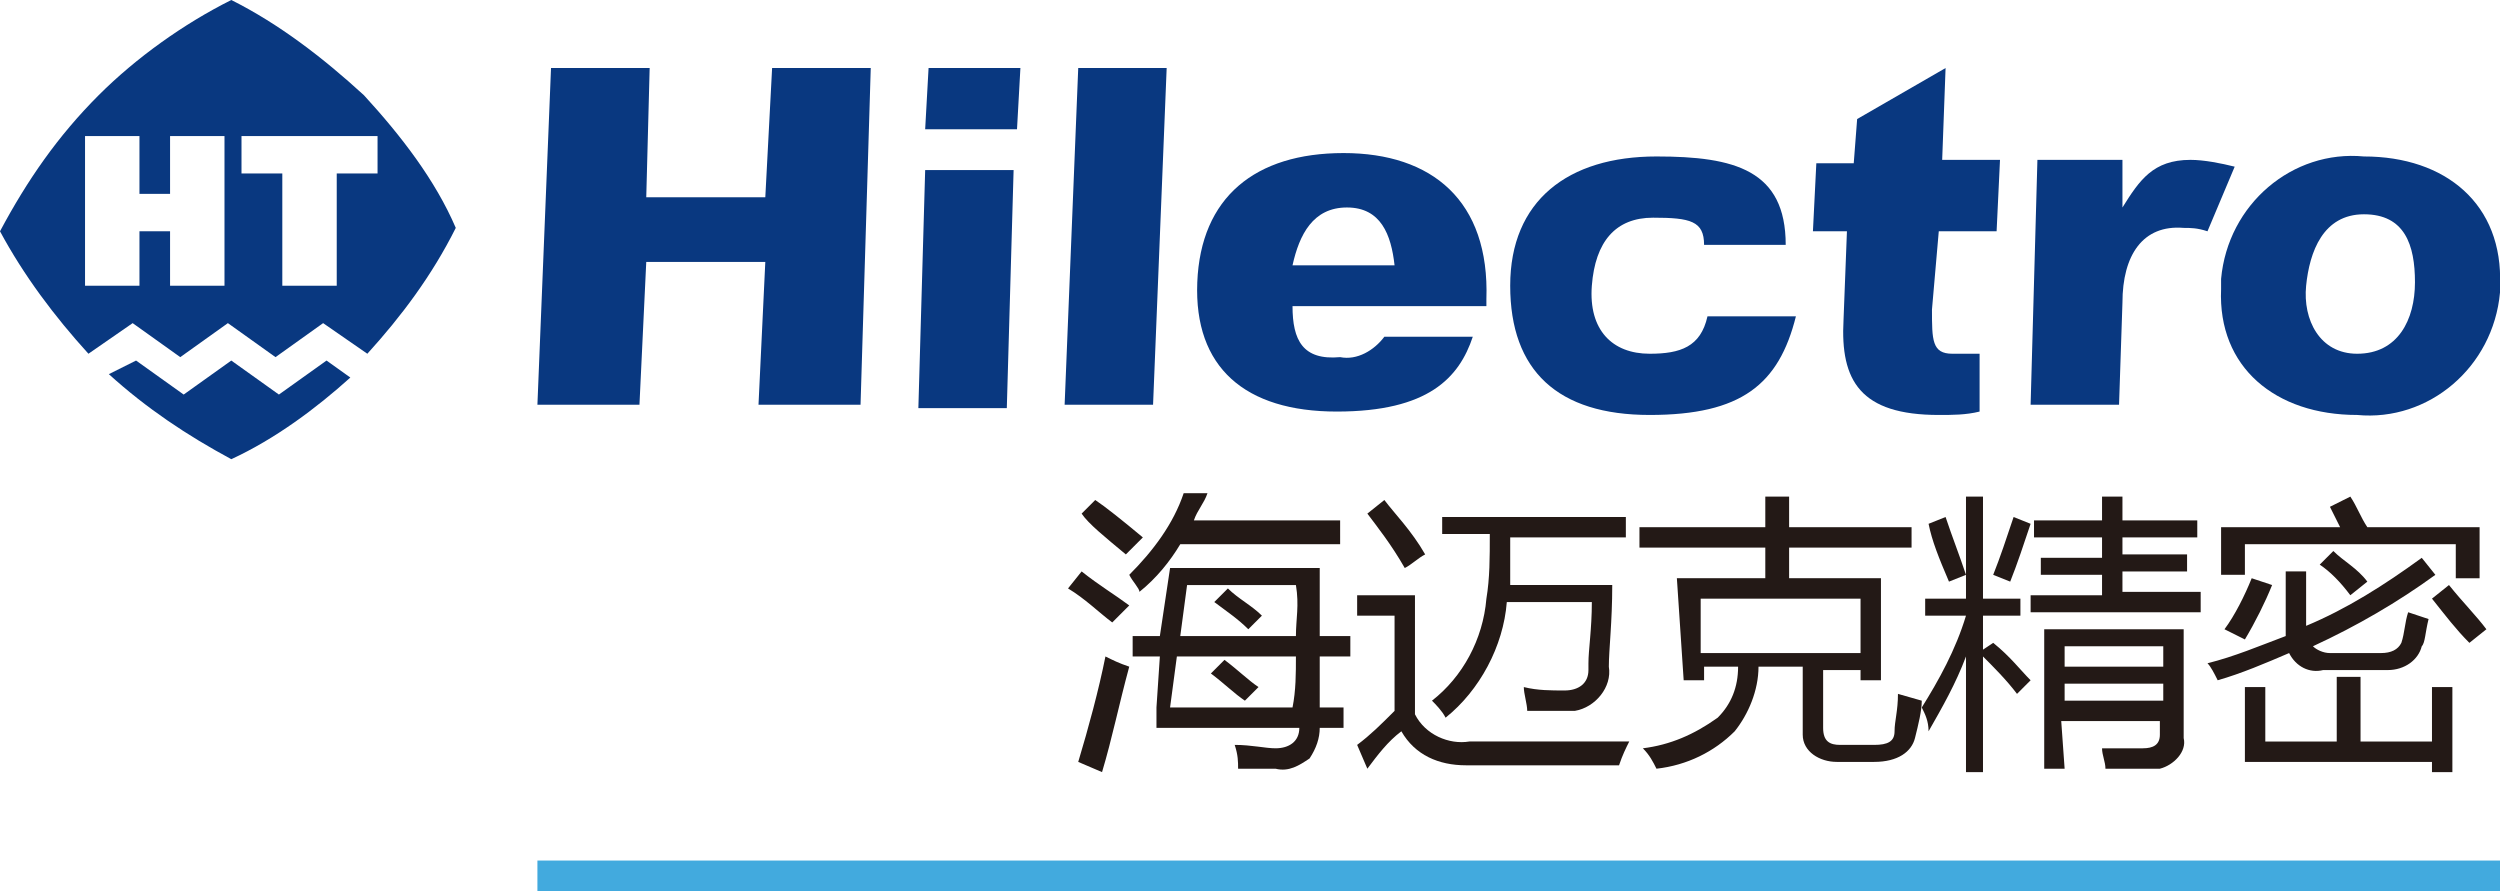
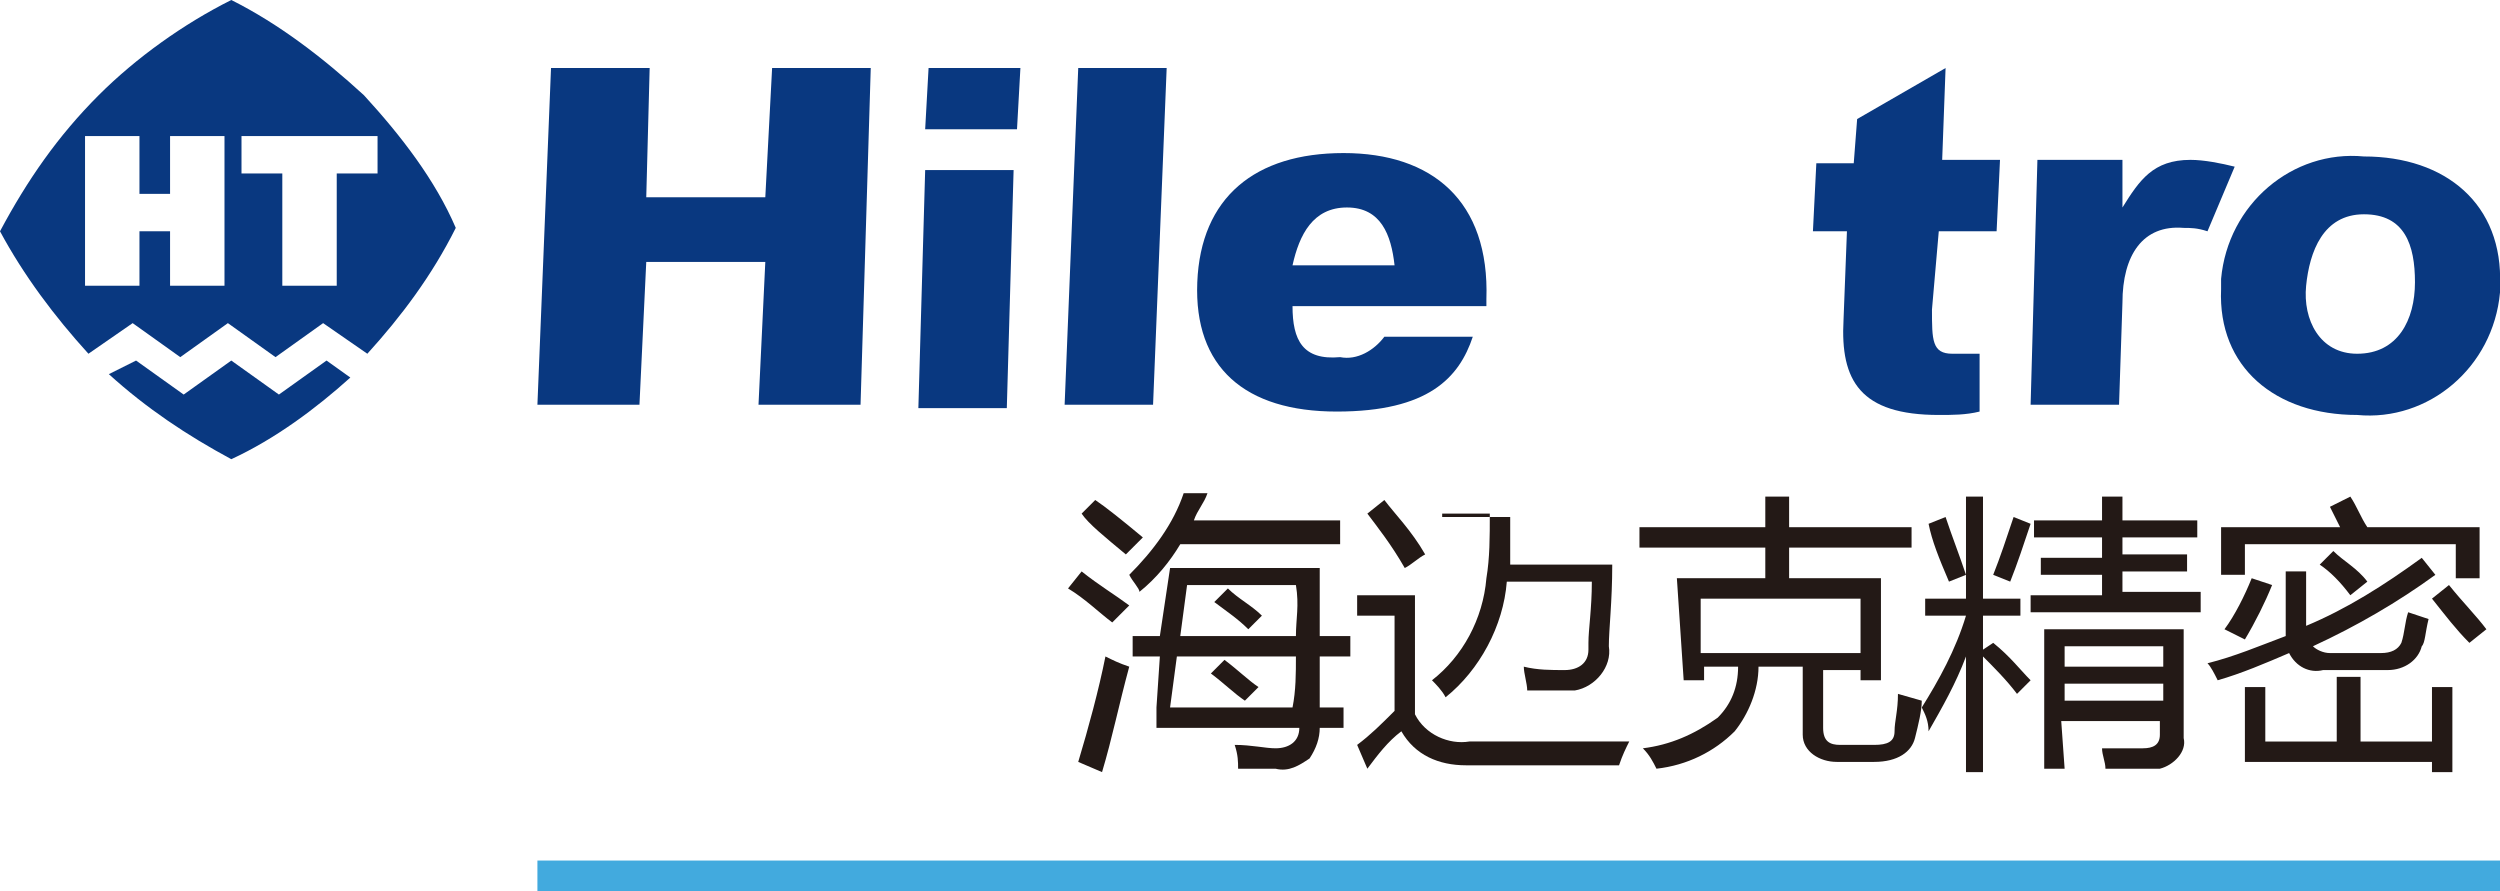
<svg xmlns="http://www.w3.org/2000/svg" version="1.1" id="Ebene_1" x="0px" y="0px" viewBox="0 0 73.5 26.2" style="enable-background:new 0 0 73.5 26.2;" xml:space="preserve">
  <style type="text/css">
	.st0{fill:#42AADE;}
	.st1{fill:#093880;}
	.st2{fill:#231916;}
</style>
  <title>Element 2</title>
  <rect x="15.8" y="25.3" class="st0" width="57.7" height="0.9" />
  <g>
    <g id="图层_1">
      <path class="st1" d="M10.7,2.8C9.5,1.7,8.2,0.7,6.8,0l0,0C5.4,0.7,4,1.7,2.9,2.8C1.7,4,0.8,5.3,0,6.8l0,0c0.7,1.3,1.6,2.5,2.6,3.6    l1.3-0.9l1.4,1l1.4-1l1.4,1l1.4-1l1.3,0.9c1-1.1,1.9-2.3,2.6-3.7l0,0C12.8,5.3,11.8,4,10.7,2.8 M6.6,8.4H5V6.8H4.1v1.6H2.5V4h1.6    v1.7H5V4h1.6V8.4z M11.1,5.1H9.9v3.3H8.3V5.1H7.1V4h4L11.1,5.1z" />
      <path class="st1" d="M8.2,11.6l-1.4-1l-1.4,1l-1.4-1L3.2,11c1.1,1,2.3,1.8,3.6,2.5l0,0c1.3-0.6,2.5-1.5,3.5-2.4l-0.7-0.5L8.2,11.6    z" />
-       <path class="st1" d="M50.2,9.3c-0.2,0.9-0.8,1.1-1.7,1.1c-1.1,0-1.8-0.7-1.7-2s0.7-2,1.8-2s1.5,0.1,1.5,0.8h2.4    C52.5,5,51,4.6,48.7,4.6c-2.6,0-4.3,1.3-4.3,3.8s1.4,3.8,4.1,3.8s3.8-0.9,4.3-2.9H50.2z" />
      <polygon class="st1" points="22.3,11.9 22.5,7.7 19,7.7 18.8,11.9 15.8,11.9 16.2,2 19.1,2 19,5.8 22.5,5.8 22.7,2 25.6,2     25.3,11.9   " />
      <path class="st1" d="M27.3,2H30l-0.1,1.8h-2.7L27.3,2z M27.2,5h2.6l-0.2,7H27L27.2,5z" />
      <polygon class="st1" points="31.7,2 34.3,2 33.9,11.9 31.3,11.9   " />
      <path class="st1" d="M53.3,6.8h1l-0.1,2.6c-0.1,1.8,0.5,2.8,2.8,2.8c0.4,0,0.8,0,1.2-0.1v-1.7c-0.3,0-0.6,0-0.8,0    c-0.6,0-0.6-0.4-0.6-1.3L57,6.8h1.7l0.1-2.1h-1.7L57.2,2l-2.6,1.5l-0.1,1.3h-1.1L53.3,6.8z" />
      <path class="st1" d="M65.7,4.9c-0.4-0.1-0.9-0.2-1.3-0.2c-1.1,0-1.5,0.6-2,1.4l0,0V4.7h-2.5l-0.2,7.2h2.6l0.1-3    c0-1.4,0.6-2.3,1.8-2.2c0.2,0,0.4,0,0.7,0.1L65.7,4.9z" />
      <path class="st1" d="M69.3,10.4c-1.1,0-1.6-1-1.5-2s0.5-2.1,1.7-2.1s1.5,0.9,1.5,2S70.5,10.4,69.3,10.4 M69.3,12.2    c2.1,0.2,4-1.4,4.2-3.6c0-0.1,0-0.1,0-0.2c0.1-2.4-1.6-3.8-4-3.8c-2.1-0.2-4,1.4-4.2,3.6c0,0.1,0,0.2,0,0.3    C65.2,10.8,66.9,12.2,69.3,12.2" />
      <path class="st1" d="M41,7.8h-3c0.2-0.9,0.6-1.7,1.6-1.7S40.9,6.9,41,7.8 M43.7,8.8c0.1-2.9-1.6-4.3-4.2-4.3s-4.2,1.3-4.3,3.8    s1.4,3.8,4.1,3.8s3.6-1,4-2.2h-2.6c-0.3,0.4-0.8,0.7-1.3,0.6C38.3,10.6,38,10,38,9h5.7L43.7,8.8z" />
      <path class="st2" d="M31.4,17.3l0.4-0.5c0.5,0.4,1,0.7,1.4,1l-0.5,0.5C32.3,18,31.9,17.6,31.4,17.3z M31.7,22.4    c0.3-1,0.6-2.1,0.8-3.1c0.2,0.1,0.4,0.2,0.7,0.3c-0.3,1.1-0.5,2.1-0.8,3.1L31.7,22.4z M31.8,15.1l0.4-0.4c0.3,0.2,0.8,0.6,1.4,1.1    l-0.5,0.5C32.5,15.8,32,15.4,31.8,15.1z M33.2,16.9c0.7-0.7,1.3-1.5,1.6-2.4h0.7c-0.1,0.3-0.3,0.5-0.4,0.8h4.3V16h-4.7    c-0.3,0.5-0.7,1-1.2,1.4C33.5,17.3,33.3,17.1,33.2,16.9z M33.3,18.7h0.8l0.3-2h4.4c0,0.8,0,1.4,0,2h0.9v0.6h-0.9    c0,0.6,0,1.1,0,1.5h0.7v0.6h-0.7c0,0.3-0.1,0.6-0.3,0.9c-0.3,0.2-0.6,0.4-1,0.3h-1.1c0-0.2,0-0.4-0.1-0.7c0.5,0,0.9,0.1,1.2,0.1    c0.4,0,0.7-0.2,0.7-0.6h-4.2v-0.6l0.1-1.5h-0.8L33.3,18.7z M38.1,19.3h-3.5l-0.2,1.5h3.6C38.1,20.3,38.1,19.8,38.1,19.3z     M38.1,17.2h-3.2l-0.2,1.5h3.4C38.1,18.2,38.2,17.8,38.1,17.2L38.1,17.2z M35.6,19.8l0.4-0.4c0.4,0.3,0.7,0.6,1,0.8l-0.4,0.4    C36.3,20.4,36,20.1,35.6,19.8L35.6,19.8z M35.7,17.7l0.4-0.4c0.3,0.3,0.7,0.5,1,0.8l-0.4,0.4C36.4,18.2,36.1,18,35.7,17.7    L35.7,17.7z" />
-       <path class="st2" d="M43.2,21.8c1.5,0,3,0,4.7,0c-0.1,0.2-0.2,0.4-0.3,0.7c-1.2,0-2.8,0-4.5,0c-0.8,0-1.5-0.3-1.9-1    c-0.4,0.3-0.7,0.7-1,1.1l-0.3-0.7c0.4-0.3,0.7-0.6,1.1-1v-2.8h-1.1v-0.6h1.7V21C41.9,21.6,42.6,21.9,43.2,21.8z M40.7,14.7    c0.3,0.4,0.8,0.9,1.2,1.6c-0.2,0.1-0.4,0.3-0.6,0.4c-0.4-0.7-0.8-1.2-1.1-1.6L40.7,14.7z M42.3,15.2h5.5v0.6h-3.4c0,0.6,0,1,0,1.4    h3c0,1.1-0.1,1.9-0.1,2.4c0.1,0.6-0.4,1.2-1,1.3c-0.1,0-0.1,0-0.2,0h-1.2c0-0.2-0.1-0.5-0.1-0.7c0.4,0.1,0.8,0.1,1.2,0.1    c0.4,0,0.7-0.2,0.7-0.6c0-0.1,0-0.1,0-0.2c0-0.4,0.1-1,0.1-1.8h-2.5c-0.1,1.3-0.8,2.6-1.8,3.4c-0.1-0.2-0.3-0.4-0.4-0.5    c0.9-0.7,1.5-1.8,1.6-3c0.1-0.6,0.1-1.2,0.1-1.9h-1.4V15.2z" />
+       <path class="st2" d="M43.2,21.8c1.5,0,3,0,4.7,0c-0.1,0.2-0.2,0.4-0.3,0.7c-1.2,0-2.8,0-4.5,0c-0.8,0-1.5-0.3-1.9-1    c-0.4,0.3-0.7,0.7-1,1.1l-0.3-0.7c0.4-0.3,0.7-0.6,1.1-1v-2.8h-1.1v-0.6h1.7V21C41.9,21.6,42.6,21.9,43.2,21.8z M40.7,14.7    c0.3,0.4,0.8,0.9,1.2,1.6c-0.2,0.1-0.4,0.3-0.6,0.4c-0.4-0.7-0.8-1.2-1.1-1.6L40.7,14.7z M42.3,15.2h5.5h-3.4c0,0.6,0,1,0,1.4    h3c0,1.1-0.1,1.9-0.1,2.4c0.1,0.6-0.4,1.2-1,1.3c-0.1,0-0.1,0-0.2,0h-1.2c0-0.2-0.1-0.5-0.1-0.7c0.4,0.1,0.8,0.1,1.2,0.1    c0.4,0,0.7-0.2,0.7-0.6c0-0.1,0-0.1,0-0.2c0-0.4,0.1-1,0.1-1.8h-2.5c-0.1,1.3-0.8,2.6-1.8,3.4c-0.1-0.2-0.3-0.4-0.4-0.5    c0.9-0.7,1.5-1.8,1.6-3c0.1-0.6,0.1-1.2,0.1-1.9h-1.4V15.2z" />
      <path class="st2" d="M49.3,17h2.6v-0.9h-3.7v-0.6h3.7v-0.9h0.7v0.9h3.6v0.6h-3.6V17h2.7v3h-0.6v-0.3h-1.1v1.7    c0,0.4,0.2,0.5,0.5,0.5h1c0.4,0,0.6-0.1,0.6-0.4s0.1-0.6,0.1-1.1l0.7,0.2c0,0.3-0.1,0.7-0.2,1.1s-0.5,0.7-1.2,0.7h-1.1    c-0.5,0-1-0.3-1-0.8c0-0.1,0-0.1,0-0.2v-1.8h-1.3c0,0.7-0.3,1.4-0.7,1.9c-0.6,0.6-1.4,1-2.3,1.1c-0.1-0.2-0.2-0.4-0.4-0.6    c0.8-0.1,1.5-0.4,2.2-0.9c0.4-0.4,0.6-0.9,0.6-1.5h-1V20h-0.6L49.3,17z M54.7,17.6H50v1.6h4.7L54.7,17.6z" />
      <path class="st2" d="M56.5,20.8c0.5-0.8,1-1.7,1.3-2.7h-1.2v-0.5h1.2v-3h0.5v3h1.1v0.5h-1.1v1l0.3-0.2c0.5,0.4,0.8,0.8,1.1,1.1    l-0.4,0.4c-0.3-0.4-0.7-0.8-1-1.1v3.4h-0.5v-3.4c-0.3,0.8-0.7,1.5-1.1,2.2C56.7,21.2,56.6,21,56.5,20.8z M56.7,15.4l0.5-0.2    c0.2,0.6,0.4,1.1,0.6,1.7l-0.5,0.2C57,16.4,56.8,15.9,56.7,15.4z M58.6,16.9c0.2-0.5,0.4-1.1,0.6-1.7l0.5,0.2    c-0.2,0.6-0.4,1.2-0.6,1.7L58.6,16.9z M59.7,17.5h2.1v-0.6h-1.8v-0.5h1.8v-0.6h-2v-0.5h2v-0.7h0.6v0.7h2.2v0.5h-2.2v0.5h1.9v0.5    h-1.9v0.6h2.3V18h-5L59.7,17.5z M60.7,22.6h-0.6v-4.1h4.1v3.2c0.1,0.4-0.3,0.8-0.7,0.9c-0.1,0-0.1,0-0.2,0h-1.4    c0-0.2-0.1-0.4-0.1-0.6c0.5,0,0.9,0,1.2,0s0.5-0.1,0.5-0.4v-0.4h-2.9L60.7,22.6z M63.6,19h-2.9v0.6h2.9V19z M60.7,20.6h2.9v-0.5    h-2.9V20.6z" />
      <path class="st2" d="M64.9,19.5c0.8-0.2,1.5-0.5,2.3-0.8v-1.9h0.6v1.6c1.2-0.5,2.3-1.2,3.4-2l0.4,0.5c-1.1,0.8-2.3,1.5-3.6,2.1    c0.1,0.1,0.3,0.2,0.5,0.2H70c0.3,0,0.5-0.1,0.6-0.3c0.1-0.3,0.1-0.6,0.2-0.9l0.6,0.2c-0.1,0.4-0.1,0.7-0.2,0.8    c-0.1,0.4-0.5,0.7-1,0.7h-1.9c-0.4,0.1-0.8-0.1-1-0.5c-0.7,0.3-1.4,0.6-2.1,0.8C65.1,19.8,65,19.6,64.9,19.5z M65.3,15.5h3.5    c-0.1-0.2-0.2-0.4-0.3-0.6l0.6-0.3c0.2,0.3,0.3,0.6,0.5,0.9h3.3v1.5h-0.7V16h-6.2v0.9h-0.7L65.3,15.5z M66.2,17l0.6,0.2    c-0.2,0.5-0.5,1.1-0.8,1.6l-0.6-0.3C65.7,18.1,66,17.5,66.2,17z M71.5,22.7v-0.3h-5.5v-2.2h0.6v1.6h2.1v-1.9h0.7v1.9h2.1v-1.6h0.6    v2.5L71.5,22.7z M68.2,16.6l0.4-0.4c0.3,0.3,0.7,0.5,1,0.9l-0.5,0.4C68.8,17.1,68.5,16.8,68.2,16.6L68.2,16.6z M71.5,17.6l0.5-0.4    c0.4,0.5,0.8,0.9,1.1,1.3l-0.5,0.4C72.2,18.5,71.9,18.1,71.5,17.6L71.5,17.6z" />
    </g>
  </g>
</svg>